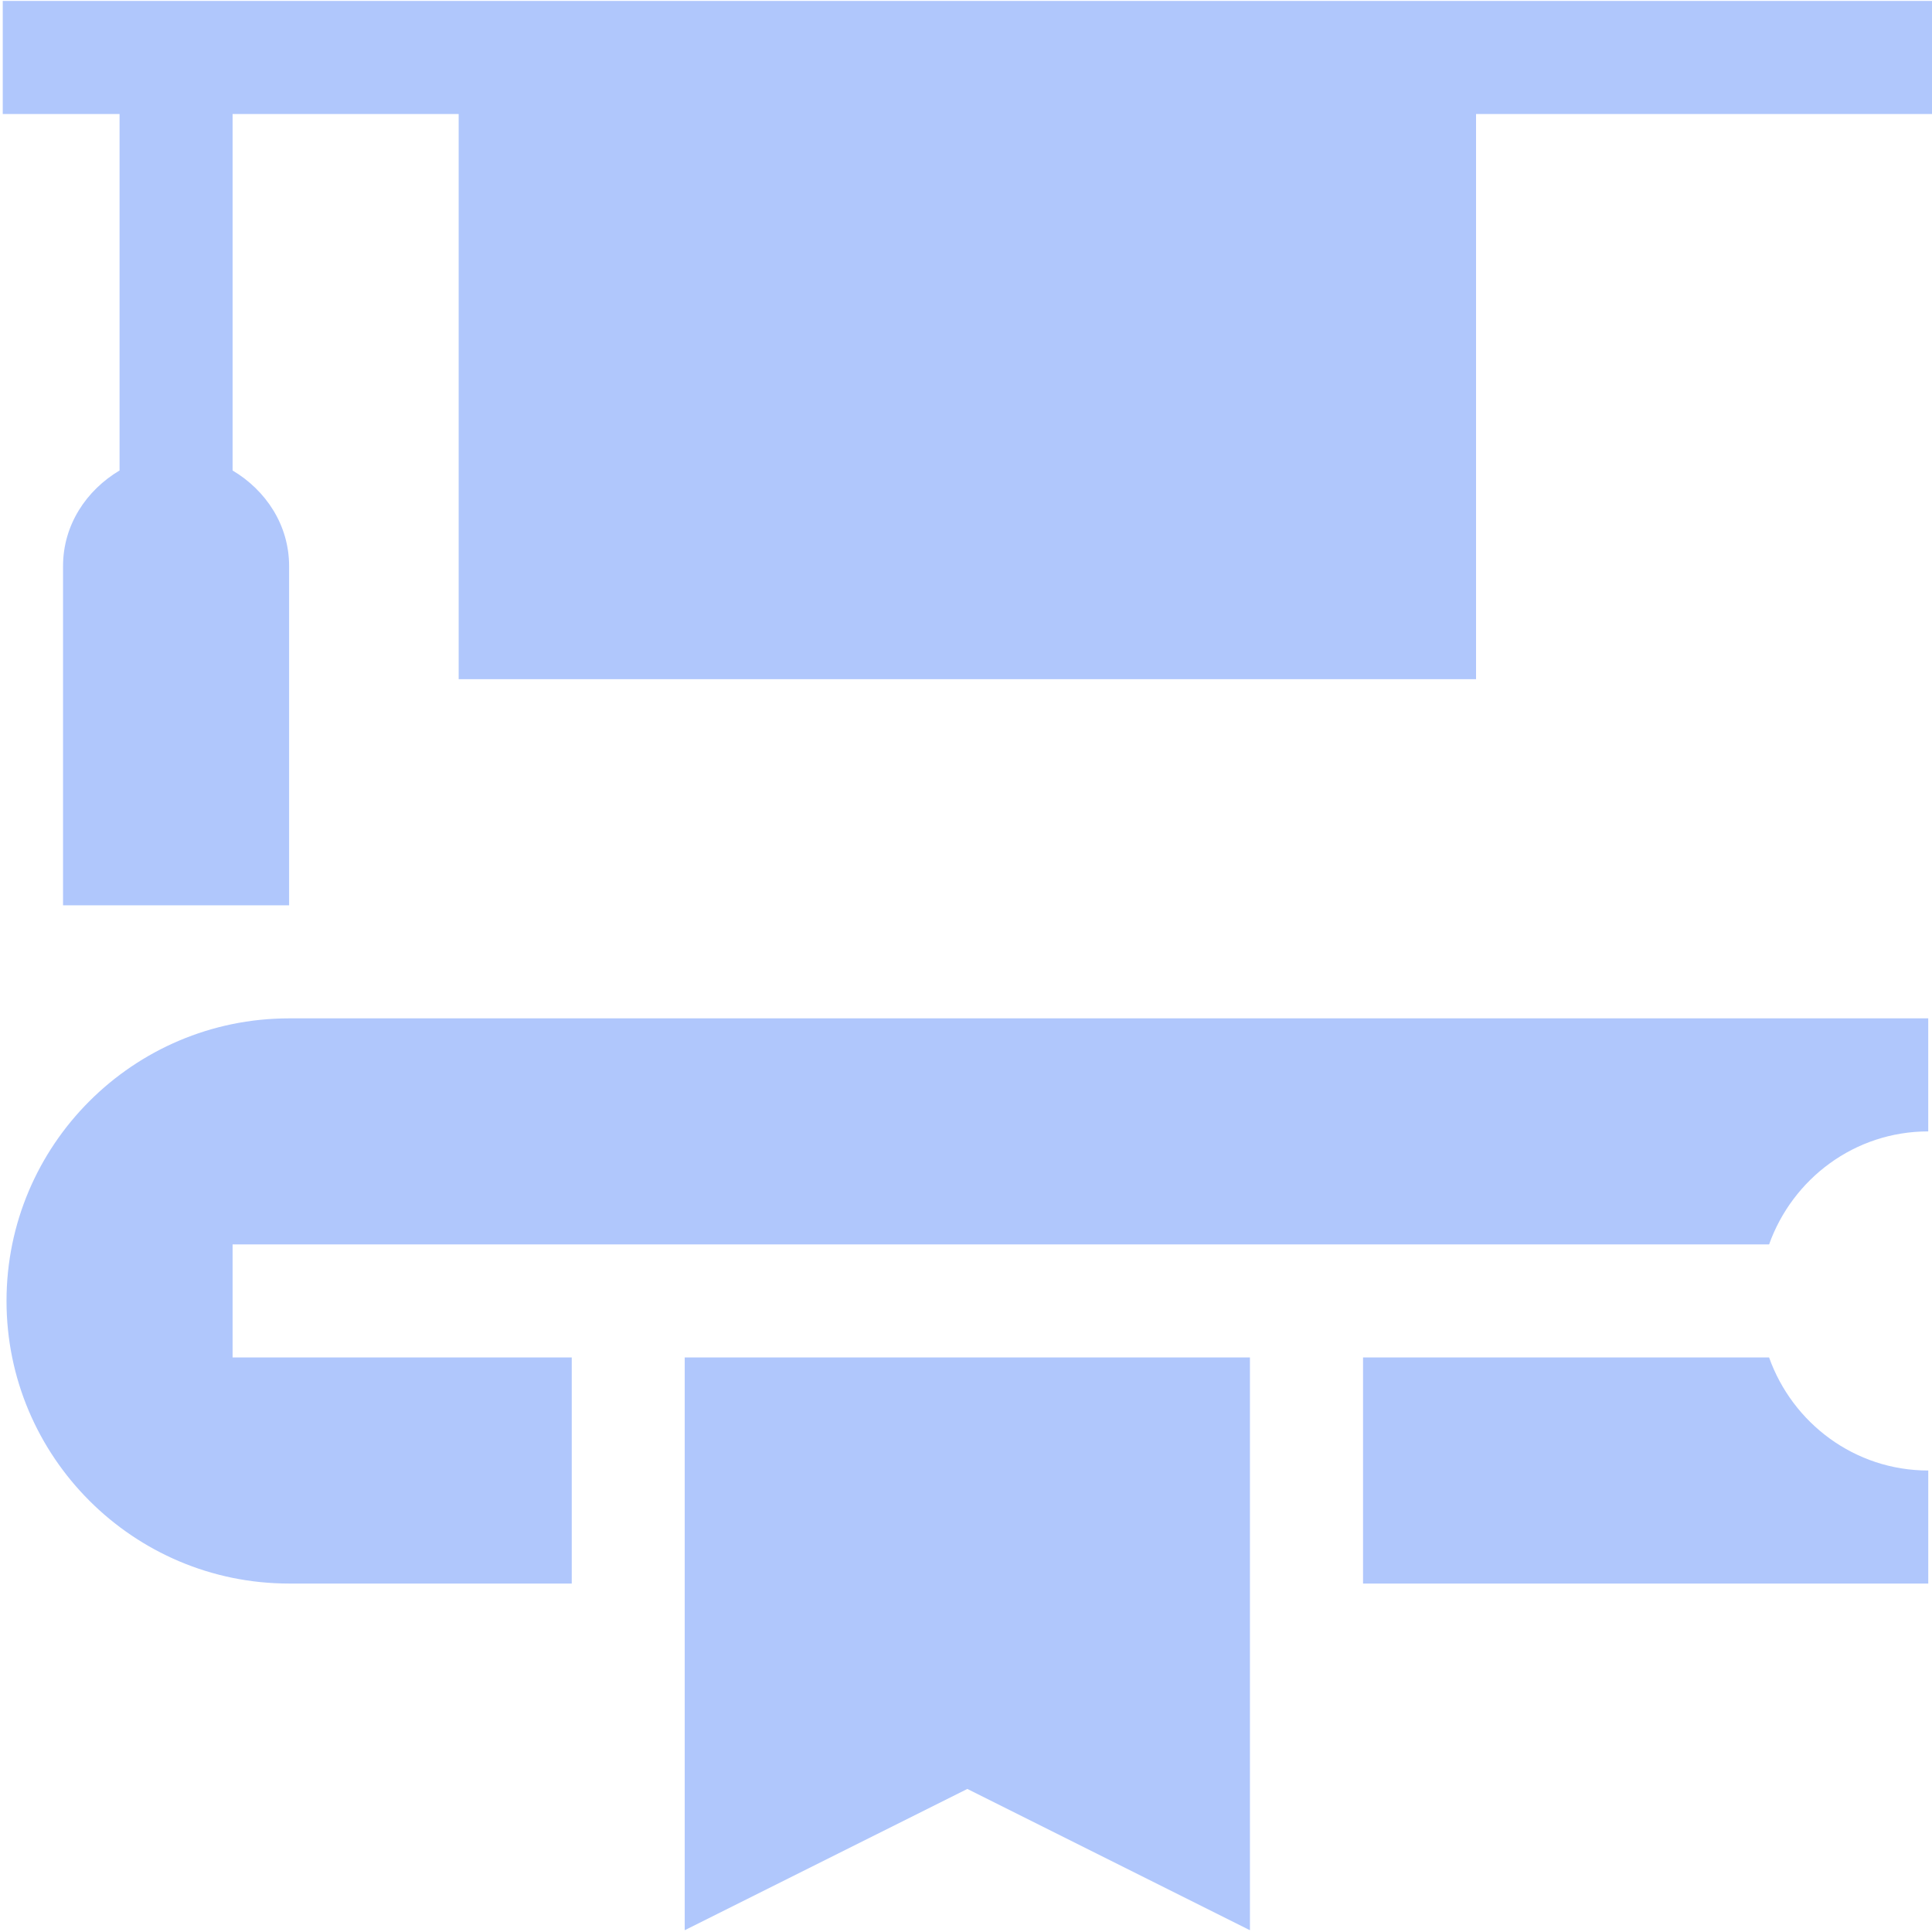
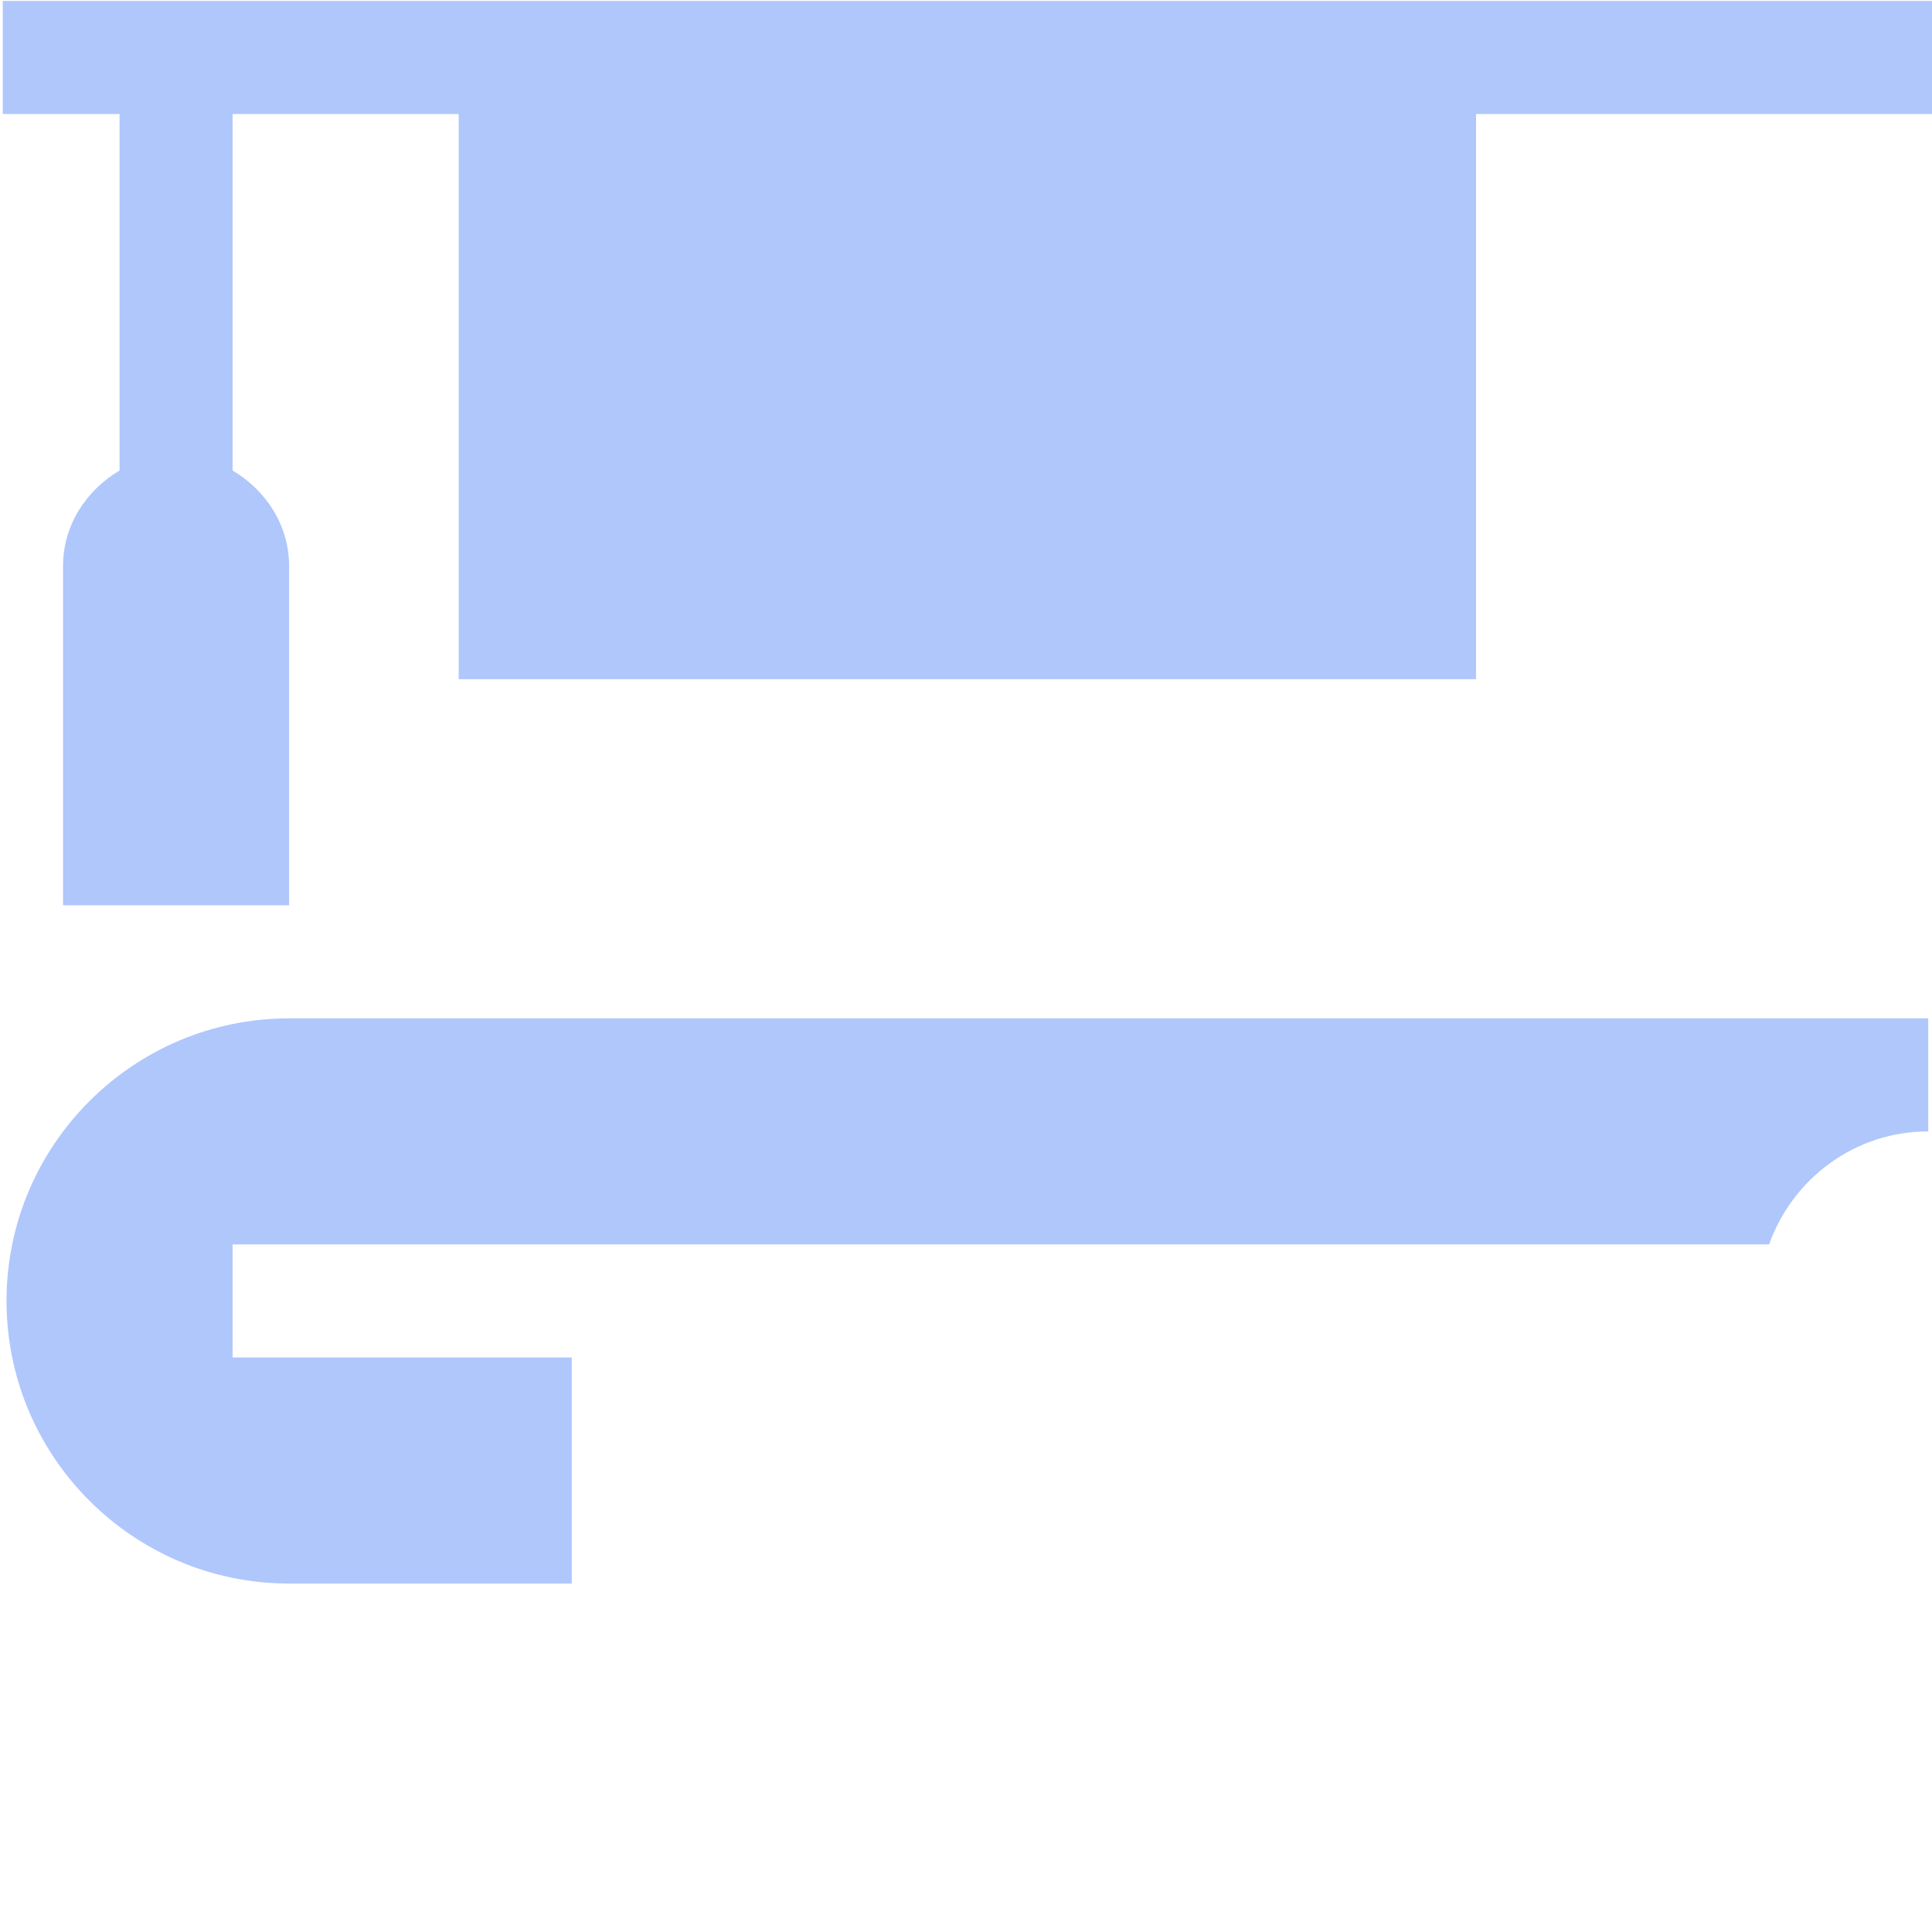
<svg xmlns="http://www.w3.org/2000/svg" width="59" height="59" viewBox="0 0 59 59" fill="none">
  <g clip-path="url(#clip0_760_22949)">
    <path d="M0.084 0.029V3.481H3.651V14.368C2.638 14.971 1.925 16.029 1.925 17.29V27.646H8.829V17.29C8.829 16.029 8.116 14.971 7.103 14.368V3.481H14.007V20.742H45.076V3.481H59V0.029C57.528 0.029 -2.54 0.029 0.084 0.029Z" fill="#B0C7FC" />
-     <path d="M54.025 41.455H41.625V48.359H58.886V44.907C56.638 44.907 54.74 43.46 54.025 41.455Z" fill="#B0C7FC" />
    <path d="M0.199 39.729C0.199 44.487 4.069 48.359 8.829 48.359H17.46V41.455H7.103V38.003H54.025C54.74 35.998 56.638 34.551 58.885 34.551V31.099H8.829C4.069 31.099 0.199 34.97 0.199 39.729Z" fill="#B0C7FC" />
-     <path d="M20.91 58.946L29.541 54.631L38.171 58.946C38.171 58.386 38.171 41.002 38.171 41.455H20.91C20.91 41.892 20.91 59.733 20.91 58.946Z" fill="#B0C7FC" />
  </g>
  <defs>
    <clipPath id="clip0_760_22949">
      <rect width="59" height="59" fill="white" />
    </clipPath>
  </defs>
</svg>